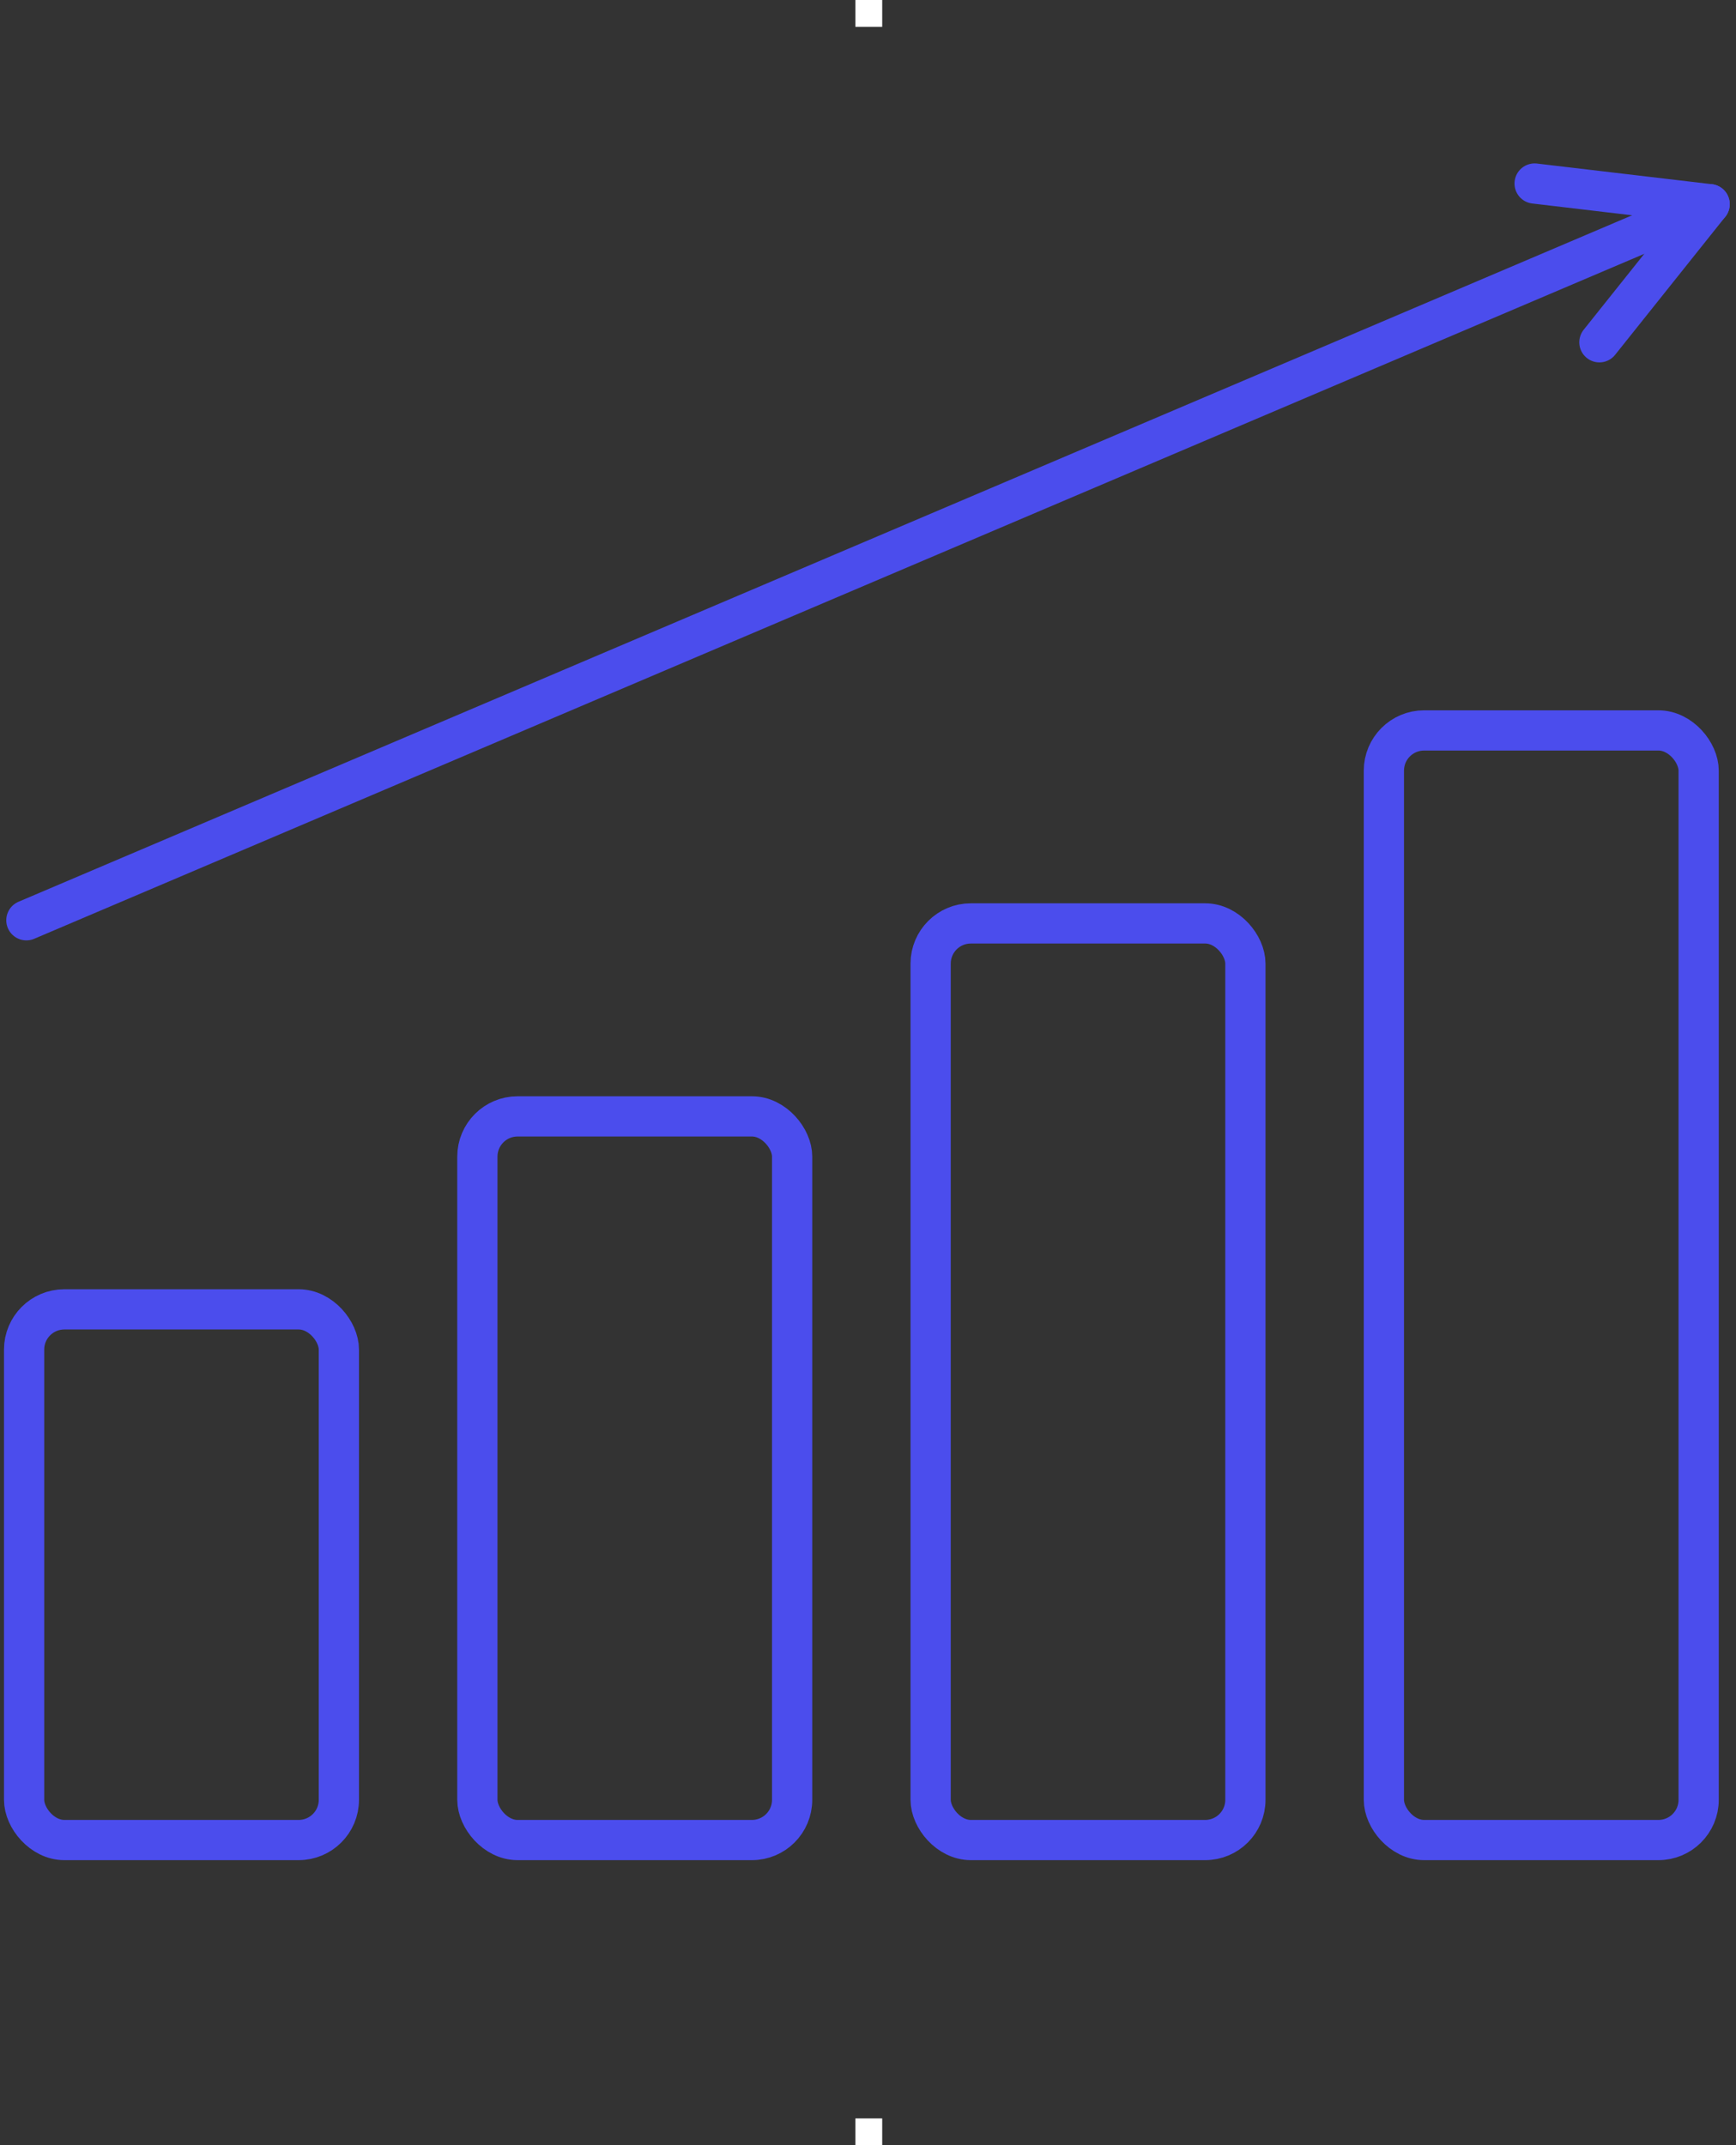
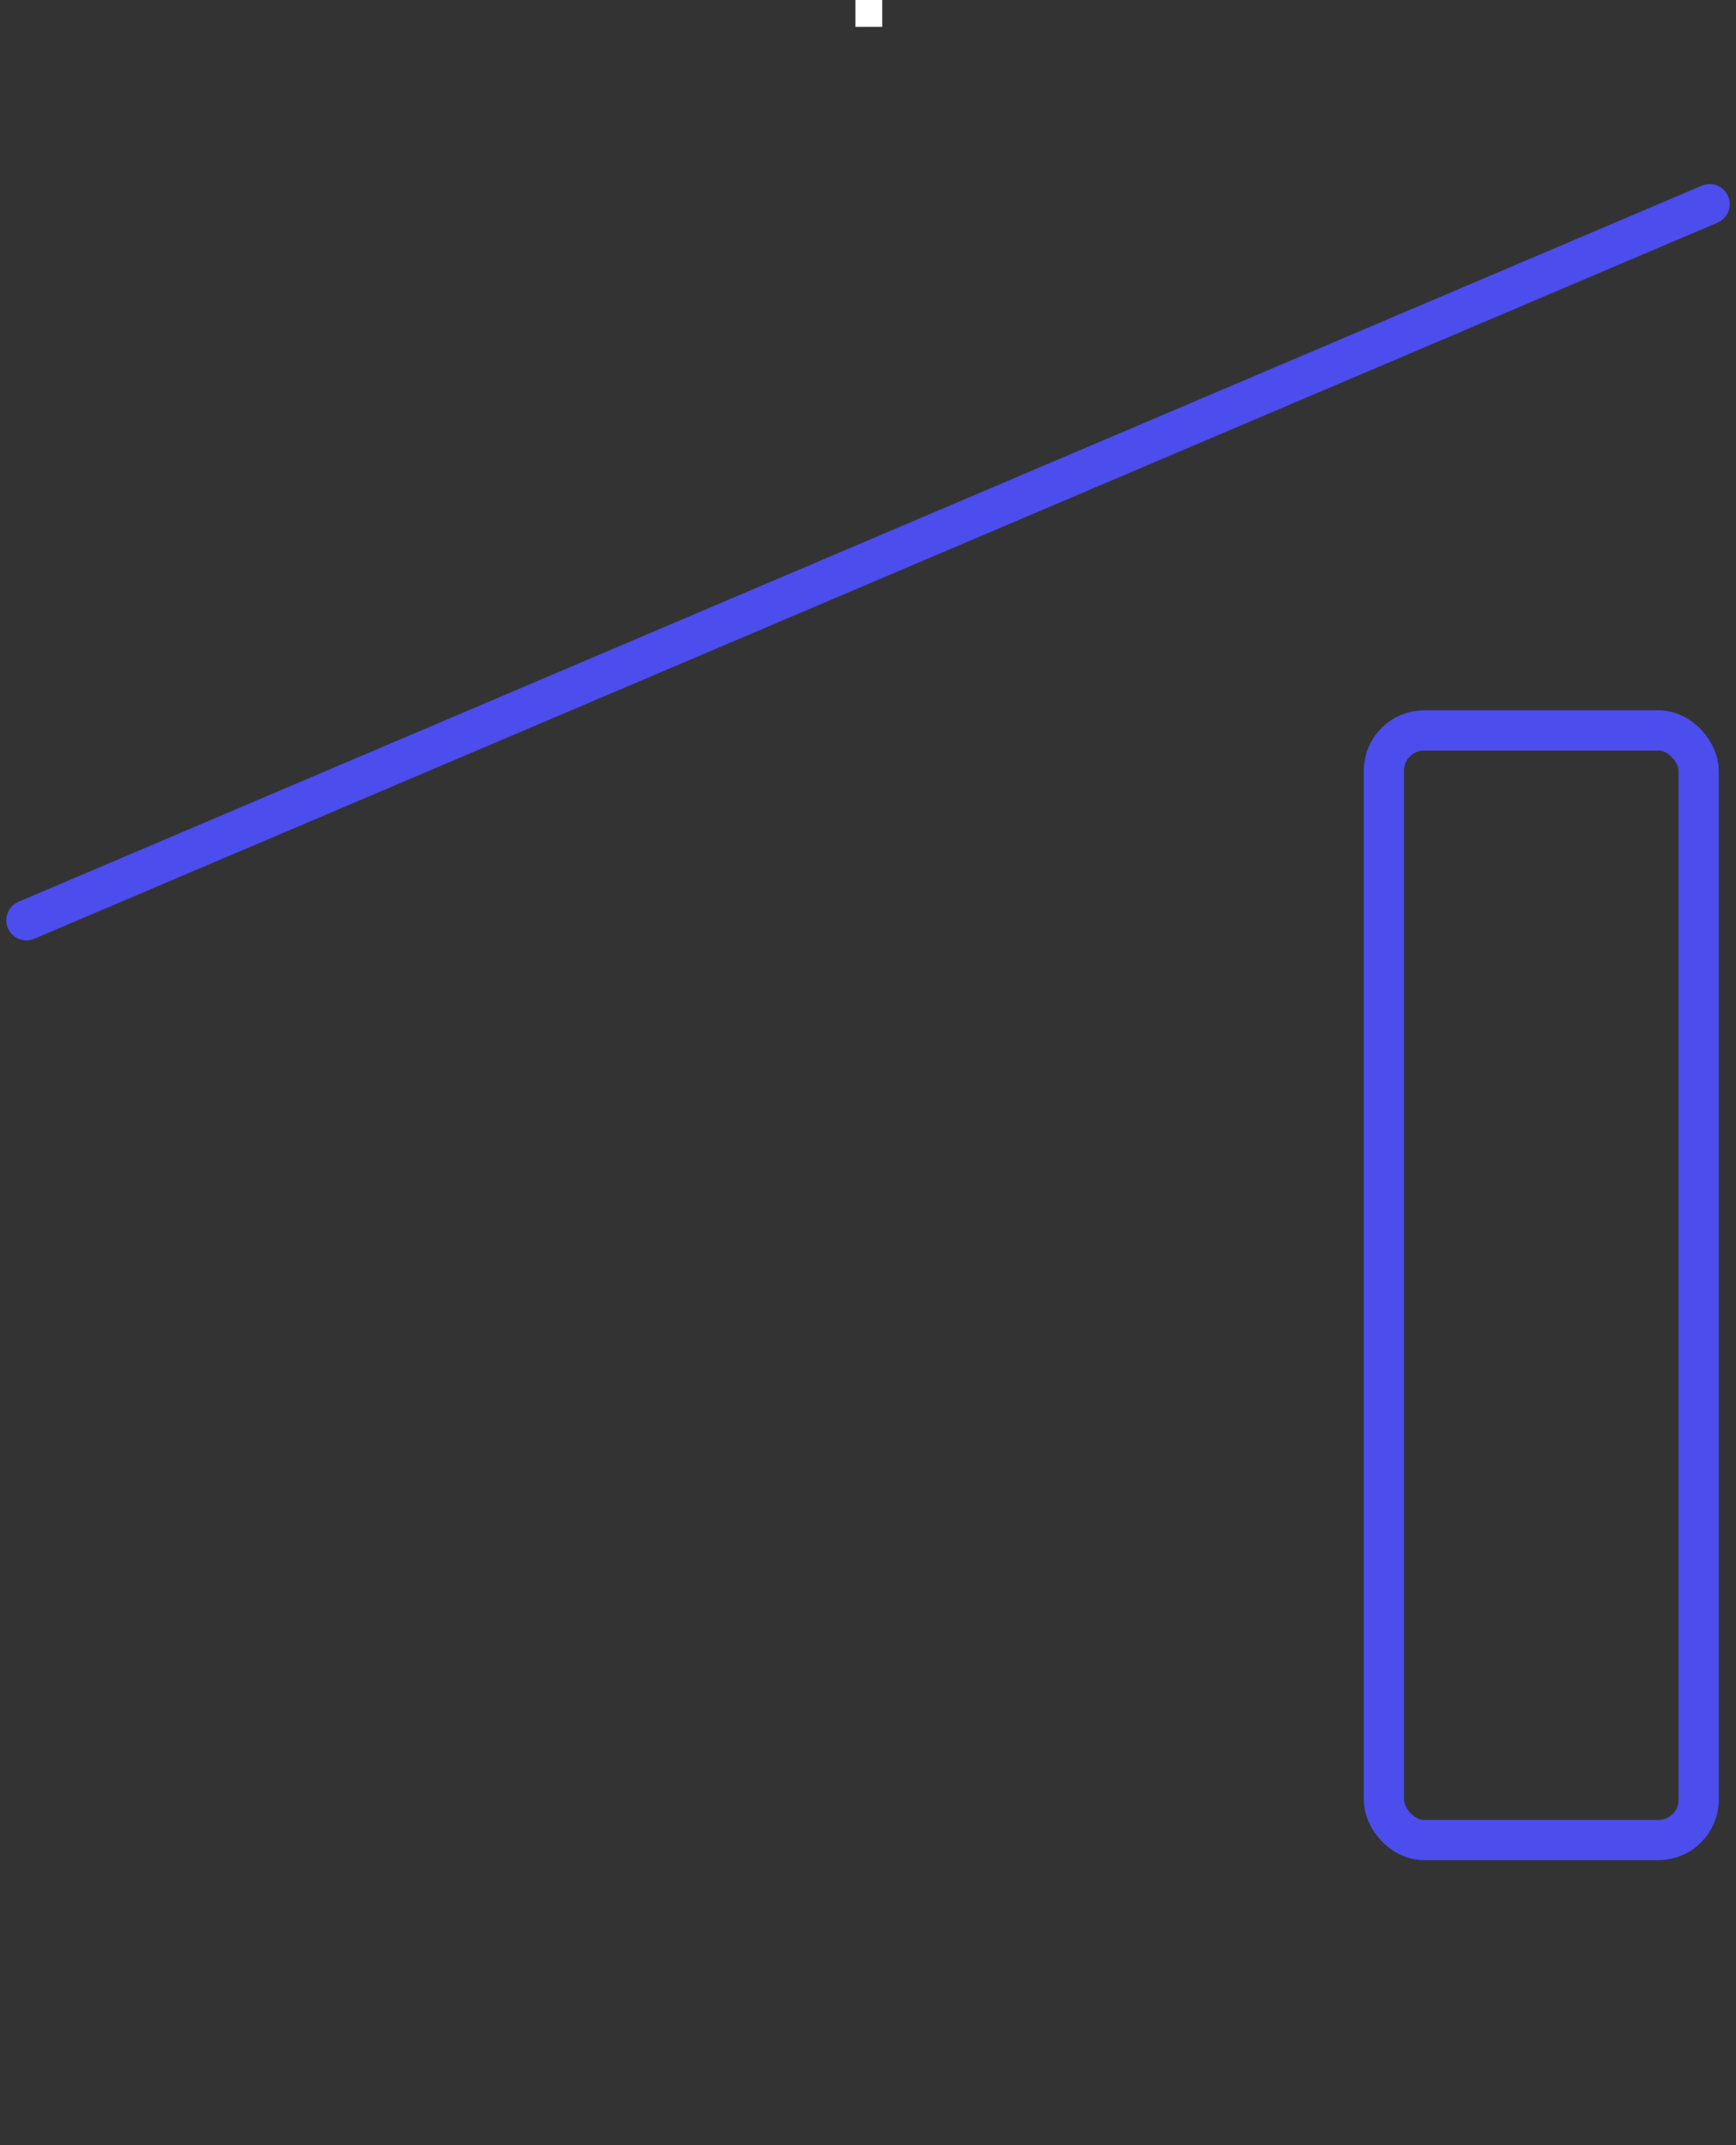
<svg xmlns="http://www.w3.org/2000/svg" width="129.477" height="160" viewBox="0 0 129.477 160">
  <rect x="0" y="0" width="129.477" height="160" fill="#333333" stroke="none" />
  <g id="icon_15reasons_10_middle" transform="translate(1.798 22.688)">
    <rect id="Rechteck_342" data-name="Rechteck 342" width="2" height="2" transform="translate(62 -22.688)" fill="#fff" />
-     <rect id="Rechteck_357" data-name="Rechteck 357" width="2" height="2" transform="translate(62 135.312)" fill="#fff" />
-     <rect id="Rechteck_283" data-name="Rechteck 283" width="23.476" height="39.58" rx="3" transform="translate(0 74.969)" fill="none" stroke="#4b4ded" stroke-linecap="round" stroke-linejoin="round" stroke-width="3" />
-     <rect id="Rechteck_284" data-name="Rechteck 284" width="23.476" height="53.973" rx="3" transform="translate(33.806 60.576)" fill="none" stroke="#4b4ded" stroke-linecap="round" stroke-linejoin="round" stroke-width="3" />
-     <rect id="Rechteck_285" data-name="Rechteck 285" width="23.476" height="68.366" rx="3" transform="translate(67.612 46.183)" fill="none" stroke="#4b4ded" stroke-linecap="round" stroke-linejoin="round" stroke-width="3" />
    <rect id="Rechteck_286" data-name="Rechteck 286" width="23.476" height="82.759" rx="3" transform="translate(101.417 31.79)" fill="none" stroke="#4b4ded" stroke-linecap="round" stroke-linejoin="round" stroke-width="3" />
    <line id="Linie_152" data-name="Linie 152" y1="53.408" x2="125.542" transform="translate(0.169 -7.459)" fill="none" stroke="#4b4ded" stroke-linecap="round" stroke-linejoin="round" stroke-width="3" />
-     <path id="Pfad_1277" data-name="Pfad 1277" d="M2930.354,2352.935l13.053,1.541-8.221,10.3" transform="translate(-2817.695 -2361.935)" fill="none" stroke="#4b4ded" stroke-linecap="round" stroke-linejoin="round" stroke-width="3" />
  </g>
</svg>